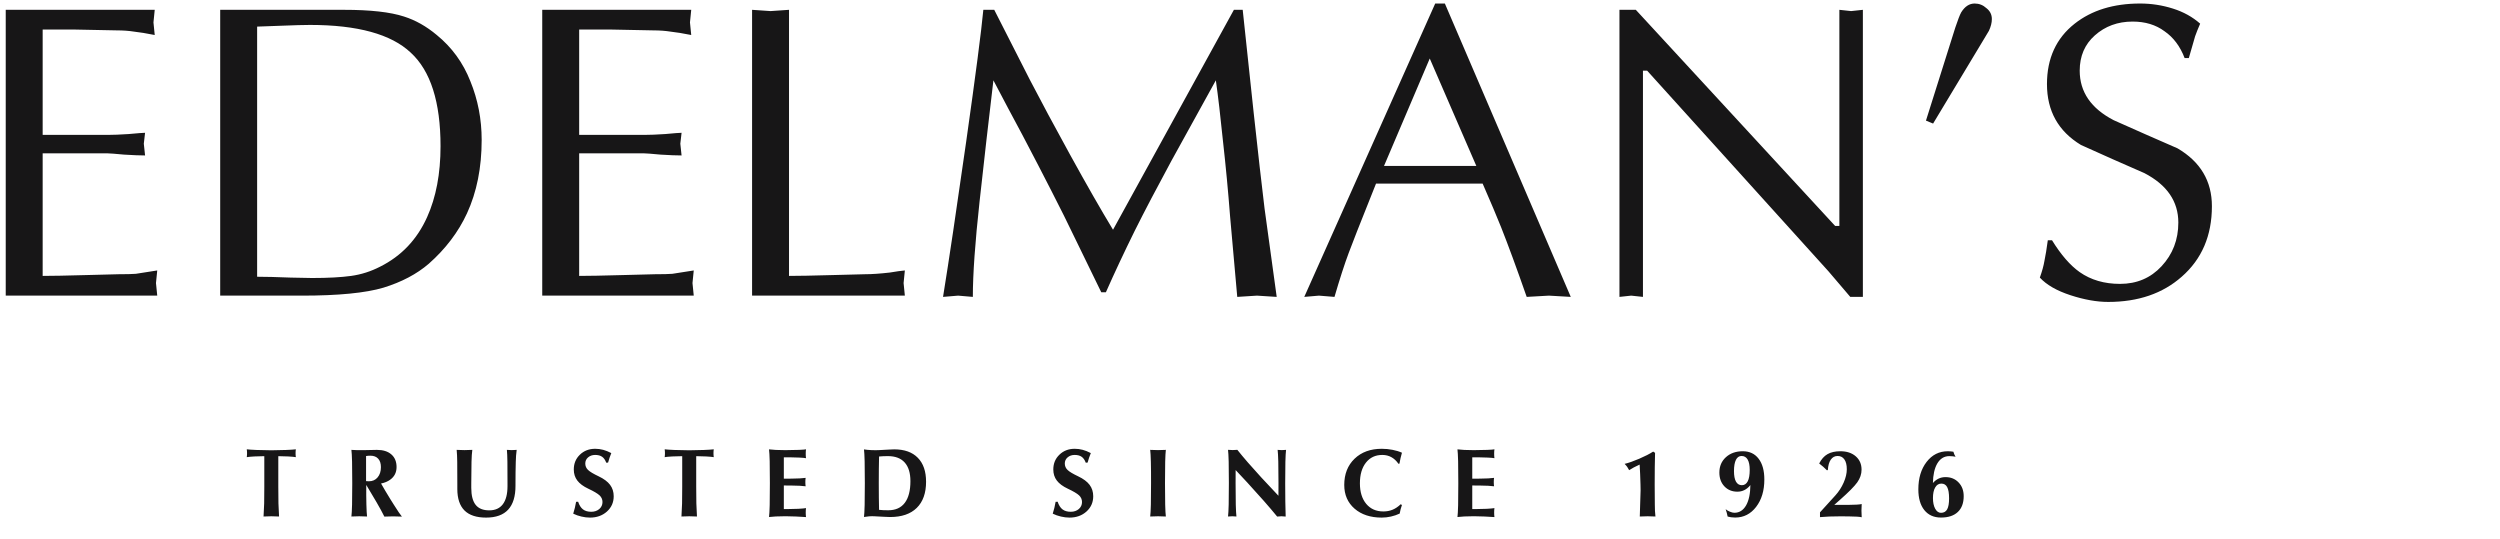
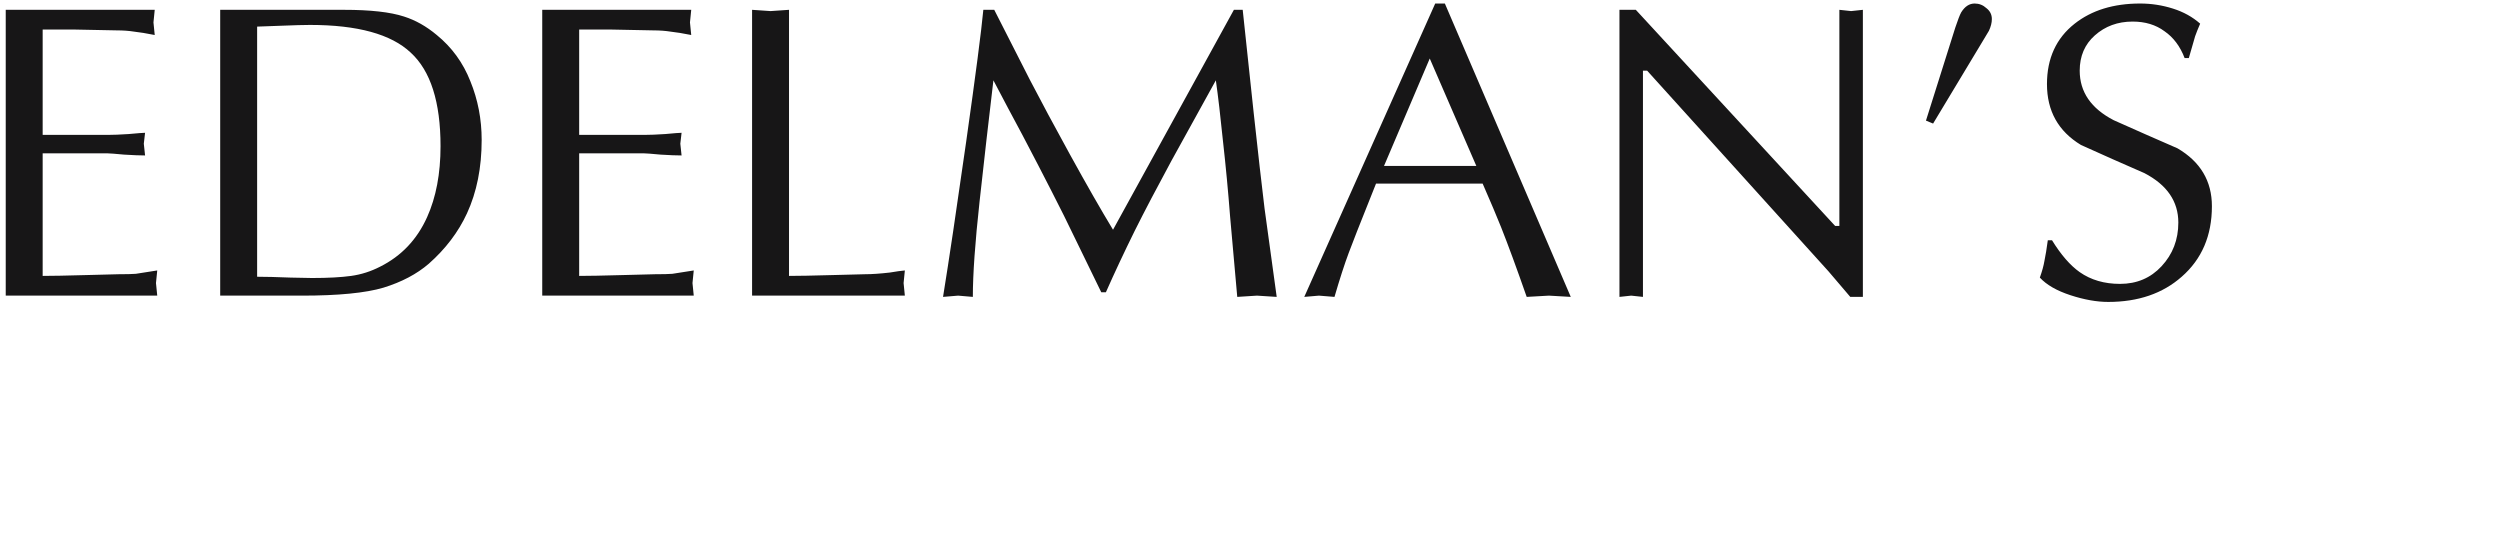
<svg xmlns="http://www.w3.org/2000/svg" width="561" height="121" viewBox="0 0 561 121" fill="none">
-   <path d="M59.31 109.219V102.364C58.567 102.371 57.828 102.392 57.092 102.427C56.236 102.477 55.663 102.53 55.373 102.586C55.415 102.325 55.437 102.031 55.437 101.706C55.437 101.38 55.415 101.087 55.373 100.825C55.826 100.881 56.562 100.931 57.58 100.973C58.606 101.016 59.579 101.037 60.499 101.037H60.881H61.263C62.182 101.037 63.152 101.016 64.17 100.973C65.196 100.931 65.936 100.881 66.388 100.825C66.346 101.087 66.325 101.38 66.325 101.706C66.325 102.031 66.346 102.325 66.388 102.586C66.098 102.53 65.525 102.477 64.669 102.427C63.933 102.392 63.194 102.371 62.451 102.364V109.219C62.451 110.825 62.462 112.074 62.483 112.965C62.504 113.856 62.55 114.836 62.621 115.905C62.112 115.869 61.535 115.852 60.891 115.852C60.24 115.852 59.657 115.869 59.14 115.905C59.211 114.836 59.257 113.856 59.278 112.965C59.299 112.074 59.31 110.825 59.31 109.219ZM79.003 113.23C79.032 111.794 79.046 110.195 79.046 108.434C79.046 106.644 79.032 105.041 79.003 103.626C78.982 102.891 78.961 102.346 78.94 101.992C78.918 101.631 78.89 101.285 78.855 100.952L80.012 101.005H80.606H82.017L84.575 100.952C85.961 100.952 87.044 101.292 87.822 101.971C88.6 102.65 88.989 103.595 88.989 104.804C88.989 106.021 88.505 106.973 87.536 107.659C86.991 108.055 86.315 108.335 85.509 108.497C86.068 109.495 86.764 110.669 87.599 112.021L88.374 113.252C88.876 114.044 89.248 114.617 89.488 114.971C89.729 115.324 89.962 115.643 90.189 115.926C89.609 115.89 88.951 115.873 88.215 115.873C87.479 115.873 86.825 115.89 86.251 115.926C85.82 115.049 85.236 113.977 84.501 112.71C83.63 111.203 82.859 109.905 82.187 108.816C82.173 110.45 82.183 111.922 82.219 113.23C82.24 113.966 82.261 114.514 82.283 114.875C82.304 115.229 82.332 115.572 82.368 115.905C81.851 115.869 81.267 115.852 80.617 115.852C79.959 115.852 79.371 115.869 78.855 115.905C78.89 115.572 78.918 115.225 78.94 114.865C78.961 114.511 78.982 113.966 79.003 113.23ZM82.145 107.967L82.792 107.999C83.599 107.999 84.246 107.708 84.734 107.128C85.229 106.548 85.477 105.781 85.477 104.826C85.477 104.005 85.272 103.372 84.861 102.926C84.451 102.48 83.867 102.257 83.11 102.257C82.778 102.257 82.456 102.282 82.145 102.332V107.967ZM115.676 108.985C115.683 111.377 115.135 113.17 114.031 114.366C112.935 115.554 111.283 116.149 109.075 116.149C106.925 116.149 105.312 115.618 104.236 114.557C103.168 113.489 102.63 111.89 102.623 109.76V108.582L102.602 103.626C102.595 102.997 102.581 102.505 102.56 102.151C102.545 101.79 102.517 101.391 102.475 100.952C102.991 100.987 103.575 101.005 104.226 101.005C104.884 101.005 105.471 100.987 105.987 100.952C105.938 101.369 105.899 101.759 105.871 102.119C105.849 102.473 105.828 102.975 105.807 103.626C105.772 105.091 105.754 106.739 105.754 108.572V109.474C105.754 111.193 106.083 112.466 106.741 113.294C107.399 114.115 108.414 114.525 109.786 114.525C111.131 114.525 112.149 114.065 112.843 113.145C113.536 112.219 113.883 110.867 113.883 109.092V108.582L113.862 103.626C113.854 102.94 113.84 102.42 113.819 102.066C113.805 101.713 113.78 101.341 113.745 100.952C114.07 100.987 114.438 101.005 114.848 101.005C115.259 101.005 115.623 100.987 115.942 100.952C115.878 101.454 115.832 101.886 115.804 102.247C115.775 102.601 115.754 103.06 115.74 103.626C115.697 105.091 115.676 106.739 115.676 108.572V108.985ZM136.038 103.828C135.819 103.22 135.511 102.777 135.115 102.501C134.726 102.226 134.206 102.088 133.555 102.088C132.918 102.088 132.388 102.272 131.963 102.639C131.546 103 131.337 103.457 131.337 104.008C131.337 104.581 131.546 105.066 131.963 105.462C132.373 105.858 133.162 106.332 134.33 106.884C135.497 107.436 136.353 108.073 136.898 108.794C137.442 109.516 137.715 110.372 137.715 111.363C137.715 112.735 137.209 113.878 136.197 114.79C135.186 115.696 133.919 116.149 132.398 116.149C131.769 116.149 131.128 116.071 130.477 115.915C129.827 115.767 129.211 115.551 128.631 115.268C128.787 114.759 128.91 114.316 129.002 113.941C129.094 113.566 129.186 113.121 129.278 112.604L129.735 112.594C129.989 113.372 130.35 113.941 130.817 114.302C131.291 114.663 131.91 114.843 132.674 114.843C133.396 114.843 133.997 114.638 134.478 114.228C134.959 113.81 135.2 113.287 135.2 112.657C135.2 112.077 134.98 111.578 134.542 111.161C134.103 110.751 133.261 110.252 132.016 109.665C130.898 109.141 130.074 108.529 129.544 107.829C129.02 107.135 128.758 106.308 128.758 105.346C128.758 104.015 129.215 102.912 130.127 102.035C131.04 101.15 132.182 100.708 133.555 100.708C134.177 100.708 134.779 100.786 135.359 100.941C135.939 101.097 136.544 101.341 137.174 101.674C137.011 102.077 136.88 102.427 136.781 102.724C136.682 103.021 136.572 103.382 136.452 103.807L136.038 103.828ZM153.089 109.219V102.364C152.346 102.371 151.607 102.392 150.871 102.427C150.015 102.477 149.442 102.53 149.152 102.586C149.194 102.325 149.216 102.031 149.216 101.706C149.216 101.38 149.194 101.087 149.152 100.825C149.605 100.881 150.341 100.931 151.359 100.973C152.385 101.016 153.358 101.037 154.278 101.037H154.66H155.042C155.961 101.037 156.931 101.016 157.949 100.973C158.975 100.931 159.715 100.881 160.167 100.825C160.125 101.087 160.104 101.38 160.104 101.706C160.104 102.031 160.125 102.325 160.167 102.586C159.877 102.53 159.304 102.477 158.448 102.427C157.712 102.392 156.973 102.371 156.23 102.364V109.219C156.23 110.825 156.241 112.074 156.262 112.965C156.283 113.856 156.329 114.836 156.4 115.905C155.891 115.869 155.314 115.852 154.67 115.852C154.019 115.852 153.436 115.869 152.919 115.905C152.99 114.836 153.036 113.856 153.057 112.965C153.078 112.074 153.089 110.825 153.089 109.219ZM172.57 116.021C172.606 115.689 172.634 115.346 172.655 114.992C172.676 114.631 172.698 114.083 172.719 113.347C172.747 111.89 172.761 110.248 172.761 108.423C172.761 106.591 172.747 104.953 172.719 103.51C172.698 102.774 172.676 102.229 172.655 101.875C172.634 101.515 172.606 101.168 172.57 100.835C172.952 100.885 173.462 100.927 174.098 100.963C174.742 100.991 175.34 101.005 175.892 101.005H176.592C177.526 101.005 178.421 100.987 179.277 100.952C180.133 100.917 180.664 100.874 180.869 100.825C180.826 101.115 180.805 101.447 180.805 101.822C180.805 102.197 180.826 102.53 180.869 102.82C180.628 102.763 180.133 102.717 179.383 102.682C178.64 102.639 177.887 102.618 177.123 102.618H176.773L175.892 102.629V107.415L177.579 107.404C178.202 107.404 178.831 107.387 179.468 107.351C180.112 107.316 180.551 107.277 180.784 107.234C180.742 107.51 180.72 107.825 180.72 108.179C180.72 108.533 180.742 108.848 180.784 109.123C180.551 109.081 180.112 109.042 179.468 109.007C178.831 108.971 178.202 108.954 177.579 108.954L175.892 108.943V114.228L176.009 114.239H176.592C177.448 114.239 178.304 114.217 179.16 114.175C180.016 114.125 180.586 114.072 180.869 114.016C180.826 114.313 180.805 114.649 180.805 115.024C180.805 115.399 180.826 115.735 180.869 116.032C180.246 115.982 179.507 115.94 178.651 115.905C177.795 115.869 177.109 115.852 176.592 115.852H175.892C175.34 115.852 174.742 115.866 174.098 115.894C173.462 115.929 172.952 115.972 172.57 116.021ZM194.025 113.336C194.053 111.893 194.068 110.259 194.068 108.434C194.068 106.608 194.053 104.971 194.025 103.52C194.004 102.784 193.983 102.24 193.962 101.886C193.94 101.525 193.912 101.178 193.877 100.846C194.344 100.924 194.902 100.977 195.553 101.005C196.211 101.033 196.777 101.033 197.251 101.005C198.03 100.956 198.748 100.917 199.406 100.888C200.064 100.853 200.481 100.835 200.658 100.835C202.957 100.835 204.722 101.465 205.953 102.724C207.191 103.977 207.81 105.77 207.81 108.105C207.81 110.645 207.114 112.601 205.72 113.973C204.326 115.339 202.335 116.021 199.745 116.021C199.54 116.021 199.094 116.004 198.408 115.968C197.722 115.94 196.99 115.901 196.211 115.852C195.893 115.83 195.507 115.834 195.055 115.862C194.602 115.898 194.209 115.947 193.877 116.011C193.912 115.678 193.94 115.332 193.962 114.971C193.983 114.617 194.004 114.072 194.025 113.336ZM197.262 114.408C197.892 114.479 198.581 114.511 199.331 114.504C200.958 114.504 202.193 113.948 203.035 112.838C203.877 111.727 204.298 110.103 204.298 107.967C204.298 106.134 203.87 104.741 203.014 103.786C202.158 102.83 200.905 102.353 199.257 102.353C198.542 102.353 197.877 102.381 197.262 102.438C197.219 104.15 197.198 106.145 197.198 108.423C197.198 110.708 197.219 112.703 197.262 114.408ZM243.642 103.828C243.423 103.22 243.115 102.777 242.719 102.501C242.33 102.226 241.81 102.088 241.159 102.088C240.522 102.088 239.991 102.272 239.567 102.639C239.15 103 238.941 103.457 238.941 104.008C238.941 104.581 239.15 105.066 239.567 105.462C239.977 105.858 240.766 106.332 241.933 106.884C243.101 107.436 243.957 108.073 244.502 108.794C245.046 109.516 245.319 110.372 245.319 111.363C245.319 112.735 244.813 113.878 243.801 114.79C242.79 115.696 241.523 116.149 240.002 116.149C239.372 116.149 238.732 116.071 238.081 115.915C237.43 115.767 236.815 115.551 236.235 115.268C236.39 114.759 236.514 114.316 236.606 113.941C236.698 113.566 236.79 113.121 236.882 112.604L237.338 112.594C237.593 113.372 237.954 113.941 238.421 114.302C238.895 114.663 239.514 114.843 240.278 114.843C241 114.843 241.601 114.638 242.082 114.228C242.563 113.81 242.804 113.287 242.804 112.657C242.804 112.077 242.584 111.578 242.146 111.161C241.707 110.751 240.865 110.252 239.62 109.665C238.502 109.141 237.678 108.529 237.147 107.829C236.624 107.135 236.362 106.308 236.362 105.346C236.362 104.015 236.818 102.912 237.731 102.035C238.644 101.15 239.786 100.708 241.159 100.708C241.781 100.708 242.383 100.786 242.963 100.941C243.543 101.097 244.148 101.341 244.778 101.674C244.615 102.077 244.484 102.427 244.385 102.724C244.286 103.021 244.176 103.382 244.056 103.807L243.642 103.828ZM258.252 113.23C258.28 111.794 258.295 110.195 258.295 108.434C258.302 106.644 258.288 105.041 258.252 103.626C258.231 102.898 258.21 102.356 258.189 102.003C258.167 101.642 258.139 101.292 258.104 100.952C258.62 100.987 259.204 101.005 259.855 101.005C260.513 101.005 261.1 100.987 261.616 100.952C261.581 101.285 261.553 101.631 261.531 101.992C261.51 102.346 261.489 102.891 261.468 103.626C261.439 105.055 261.425 106.654 261.425 108.423C261.425 110.206 261.439 111.808 261.468 113.23C261.489 113.966 261.51 114.514 261.531 114.875C261.553 115.229 261.581 115.572 261.616 115.905C261.1 115.869 260.516 115.852 259.865 115.852C259.207 115.852 258.62 115.869 258.104 115.905C258.139 115.565 258.167 115.215 258.189 114.854C258.21 114.5 258.231 113.959 258.252 113.23ZM277.309 113.23C277.33 113.966 277.351 114.514 277.373 114.875C277.394 115.229 277.422 115.572 277.457 115.905C277.181 115.869 276.867 115.852 276.513 115.852C276.159 115.852 275.844 115.869 275.568 115.905C275.604 115.572 275.632 115.229 275.653 114.875C275.675 114.514 275.696 113.966 275.717 113.23C275.745 111.787 275.759 110.174 275.759 108.391C275.759 106.623 275.745 105.031 275.717 103.616C275.696 102.88 275.675 102.335 275.653 101.981C275.632 101.621 275.604 101.274 275.568 100.941C275.88 100.977 276.23 100.995 276.619 100.995C277.008 100.995 277.355 100.977 277.659 100.941C279.01 102.646 280.786 104.695 282.986 107.086L286.881 111.246L286.892 108.455C286.892 106.672 286.877 105.063 286.849 103.626C286.828 102.898 286.807 102.356 286.785 102.003C286.764 101.642 286.736 101.292 286.701 100.952C286.977 100.987 287.291 101.005 287.645 101.005C287.999 101.005 288.314 100.987 288.59 100.952C288.554 101.285 288.526 101.631 288.505 101.992C288.483 102.346 288.462 102.891 288.441 103.626C288.413 105.063 288.399 106.676 288.399 108.465C288.399 111.444 288.434 113.927 288.505 115.915C288.137 115.873 287.818 115.852 287.55 115.852C287.288 115.852 286.969 115.873 286.594 115.915C284.875 113.814 282.636 111.264 279.877 108.264L277.277 105.483L277.266 108.402C277.266 110.185 277.281 111.794 277.309 113.23ZM314.597 113.315C314.47 113.676 314.371 113.994 314.3 114.27C314.229 114.539 314.159 114.865 314.088 115.247C313.472 115.537 312.818 115.76 312.125 115.915C311.438 116.071 310.752 116.149 310.066 116.149C307.54 116.149 305.506 115.48 303.964 114.143C302.421 112.799 301.65 111.027 301.65 108.826C301.65 106.386 302.421 104.422 303.964 102.937C305.506 101.451 307.54 100.708 310.066 100.708C310.908 100.708 311.714 100.786 312.485 100.941C313.264 101.09 313.968 101.306 314.597 101.589C314.463 102.056 314.357 102.463 314.279 102.809C314.201 103.156 314.12 103.57 314.035 104.051L313.801 104.061C313.356 103.411 312.828 102.919 312.22 102.586C311.619 102.254 310.94 102.088 310.183 102.088C308.647 102.088 307.427 102.661 306.521 103.807C305.616 104.953 305.163 106.502 305.163 108.455C305.163 110.393 305.637 111.932 306.585 113.071C307.533 114.203 308.81 114.769 310.416 114.769C311.18 114.769 311.877 114.638 312.507 114.376C313.136 114.115 313.738 113.708 314.311 113.156L314.597 113.315ZM327.053 116.021C327.088 115.689 327.117 115.346 327.138 114.992C327.159 114.631 327.18 114.083 327.202 113.347C327.23 111.89 327.244 110.248 327.244 108.423C327.244 106.591 327.23 104.953 327.202 103.51C327.18 102.774 327.159 102.229 327.138 101.875C327.117 101.515 327.088 101.168 327.053 100.835C327.435 100.885 327.944 100.927 328.581 100.963C329.225 100.991 329.823 101.005 330.375 101.005H331.075C332.009 101.005 332.904 100.987 333.76 100.952C334.616 100.917 335.147 100.874 335.352 100.825C335.309 101.115 335.288 101.447 335.288 101.822C335.288 102.197 335.309 102.53 335.352 102.82C335.111 102.763 334.616 102.717 333.866 102.682C333.123 102.639 332.37 102.618 331.606 102.618H331.255L330.375 102.629V107.415L332.062 107.404C332.685 107.404 333.314 107.387 333.951 107.351C334.595 107.316 335.033 107.277 335.267 107.234C335.224 107.51 335.203 107.825 335.203 108.179C335.203 108.533 335.224 108.848 335.267 109.123C335.033 109.081 334.595 109.042 333.951 109.007C333.314 108.971 332.685 108.954 332.062 108.954L330.375 108.943V114.228L330.491 114.239H331.075C331.931 114.239 332.787 114.217 333.643 114.175C334.499 114.125 335.069 114.072 335.352 114.016C335.309 114.313 335.288 114.649 335.288 115.024C335.288 115.399 335.309 115.735 335.352 116.032C334.729 115.982 333.99 115.94 333.134 115.905C332.278 115.869 331.591 115.852 331.075 115.852H330.375C329.823 115.852 329.225 115.866 328.581 115.894C327.944 115.929 327.435 115.972 327.053 116.021ZM368.148 110.025L368.127 108.741C368.085 107.086 368.021 105.59 367.936 104.252C366.988 104.677 366.203 105.094 365.58 105.505C365.425 105.2 365.276 104.949 365.134 104.751C364.993 104.553 364.802 104.334 364.561 104.093C365.474 103.874 366.571 103.488 367.851 102.937C369.139 102.385 370.179 101.851 370.971 101.334L371.396 101.621C371.339 103.517 371.311 105.887 371.311 108.731L371.343 113.23C371.35 113.803 371.36 114.27 371.374 114.631C371.396 114.985 371.431 115.409 371.481 115.905C370.964 115.869 370.38 115.852 369.73 115.852C369.072 115.852 368.484 115.869 367.968 115.905L368.148 110.025ZM389.359 116.138C389.062 116.138 388.758 116.117 388.447 116.074C388.142 116.032 387.888 115.979 387.682 115.915C387.619 115.59 387.555 115.314 387.491 115.087C387.428 114.854 387.343 114.578 387.237 114.26C387.47 114.472 387.785 114.659 388.181 114.822C388.577 114.985 388.914 115.066 389.189 115.066C390.314 115.066 391.195 114.507 391.832 113.39C392.447 112.3 392.766 110.786 392.787 108.848L392.702 108.954C391.931 109.873 390.986 110.333 389.869 110.333C388.68 110.333 387.707 109.934 386.95 109.134C386.2 108.335 385.825 107.305 385.825 106.046C385.825 104.638 386.314 103.488 387.29 102.597C388.273 101.706 389.536 101.26 391.078 101.26C392.599 101.26 393.784 101.819 394.633 102.937C395.49 104.054 395.918 105.607 395.918 107.595C395.918 110.1 395.302 112.151 394.071 113.75C392.847 115.342 391.276 116.138 389.359 116.138ZM392.638 105.452C392.638 104.426 392.483 103.648 392.171 103.117C391.86 102.586 391.404 102.321 390.802 102.321C390.251 102.321 389.83 102.611 389.54 103.191C389.25 103.771 389.105 104.617 389.105 105.728C389.105 106.753 389.253 107.535 389.55 108.073C389.854 108.611 390.297 108.879 390.877 108.879C391.45 108.879 391.888 108.586 392.193 107.999C392.49 107.418 392.638 106.569 392.638 105.452ZM417.733 105.388C417.733 106.386 417.411 107.337 416.768 108.243C416.124 109.141 414.836 110.443 412.905 112.148L411.61 113.294H414.741C415.413 113.294 416.039 113.276 416.619 113.241C417.206 113.206 417.588 113.16 417.765 113.103C417.73 113.676 417.712 114.171 417.712 114.589C417.712 115.006 417.73 115.501 417.765 116.074C417.588 116.018 417.228 115.972 416.683 115.936C416.145 115.901 415.576 115.883 414.974 115.883L413.096 115.862C411.221 115.862 409.657 115.922 408.405 116.043V115.512V114.971L411.865 111.161C412.629 110.319 413.248 109.36 413.722 108.285C414.189 107.217 414.422 106.223 414.422 105.303C414.422 104.348 414.242 103.612 413.881 103.096C413.527 102.579 413.018 102.321 412.353 102.321C411.716 102.321 411.207 102.597 410.825 103.149C410.45 103.694 410.231 104.468 410.167 105.473L409.965 105.537C409.647 105.218 409.367 104.953 409.127 104.741C408.886 104.528 408.586 104.284 408.225 104.008C408.713 103.046 409.332 102.349 410.082 101.918C410.839 101.479 411.805 101.26 412.979 101.26C414.408 101.26 415.558 101.638 416.428 102.395C417.298 103.152 417.733 104.15 417.733 105.388ZM437.087 101.26C437.321 101.26 437.547 101.27 437.766 101.292C437.993 101.306 438.184 101.331 438.339 101.366C438.41 101.592 438.477 101.787 438.541 101.95C438.612 102.105 438.707 102.286 438.828 102.491C438.658 102.448 438.445 102.417 438.191 102.395C437.943 102.367 437.692 102.353 437.437 102.353C436.277 102.353 435.371 102.908 434.721 104.019C434.105 105.08 433.78 106.538 433.744 108.391C434.523 107.5 435.467 107.058 436.578 107.065C437.773 107.065 438.75 107.464 439.507 108.264C440.271 109.056 440.653 110.082 440.653 111.341C440.653 112.884 440.211 114.069 439.326 114.896C438.449 115.724 437.193 116.138 435.559 116.138C433.96 116.138 432.711 115.579 431.813 114.461C430.921 113.344 430.476 111.791 430.476 109.803C430.476 107.298 431.095 105.246 432.333 103.648C433.564 102.056 435.149 101.26 437.087 101.26ZM433.755 111.776C433.755 112.746 433.921 113.538 434.254 114.154C434.593 114.769 435.028 115.077 435.559 115.077C436.189 115.077 436.648 114.819 436.939 114.302C437.229 113.786 437.374 112.965 437.374 111.84C437.374 110.687 437.232 109.845 436.949 109.314C436.673 108.784 436.235 108.519 435.633 108.519C435.046 108.519 434.586 108.809 434.254 109.389C433.921 109.962 433.755 110.758 433.755 111.776Z" fill="#171617" />
  <path d="M9.574 6.631V30.27H24.172C25.365 30.27 26.934 30.207 28.881 30.081C30.89 29.893 32.114 29.799 32.554 29.799L32.271 32.247L32.554 34.884C31.424 34.884 29.854 34.822 27.845 34.696C25.836 34.508 24.611 34.413 24.172 34.413H9.574V61.914C11.583 61.914 14.848 61.851 19.369 61.725C23.952 61.6 26.369 61.537 26.62 61.537C28.378 61.537 29.666 61.506 30.482 61.443C31.298 61.317 32.899 61.066 35.285 60.69L35.002 63.515L35.285 66.34H1.286V2.204H34.72L34.437 5.03L34.72 7.855C32.836 7.478 31.298 7.227 30.105 7.101C28.912 6.913 27.625 6.819 26.244 6.819L16.826 6.631H9.574ZM57.7 5.971V62.102C59.583 62.102 62.095 62.165 65.234 62.291C68.373 62.353 69.975 62.385 70.037 62.385C73.616 62.385 76.536 62.228 78.796 61.914C81.056 61.6 83.222 60.909 85.294 59.842C90.066 57.456 93.582 53.752 95.842 48.729C97.852 44.271 98.856 38.965 98.856 32.812C98.856 22.892 96.627 15.892 92.169 11.81C87.774 7.667 80.24 5.595 69.566 5.595C68.248 5.595 66.019 5.657 62.88 5.783C59.74 5.909 58.014 5.971 57.7 5.971ZM49.412 66.34V2.204H70.791H77.195C83.097 2.204 87.586 2.706 90.662 3.711C93.237 4.527 95.685 5.909 98.008 7.855C101.399 10.617 103.91 14.071 105.543 18.215C107.238 22.358 108.086 26.754 108.086 31.4C108.086 37.616 106.987 43.109 104.789 47.881C102.843 52.088 99.986 55.855 96.219 59.183C93.519 61.506 90.129 63.295 86.048 64.551C82.029 65.744 75.939 66.34 67.777 66.34H49.412ZM129.966 6.631V30.27H144.563C145.756 30.27 147.326 30.207 149.272 30.081C151.281 29.893 152.506 29.799 152.945 29.799L152.663 32.247L152.945 34.884C151.815 34.884 150.245 34.822 148.236 34.696C146.227 34.508 145.003 34.413 144.563 34.413H129.966V61.914C131.975 61.914 135.24 61.851 139.76 61.725C144.344 61.6 146.761 61.537 147.012 61.537C148.77 61.537 150.057 61.506 150.873 61.443C151.69 61.317 153.291 61.066 155.677 60.69L155.394 63.515L155.677 66.34H121.678V2.204H155.111L154.829 5.03L155.111 7.855C153.228 7.478 151.69 7.227 150.497 7.101C149.304 6.913 148.017 6.819 146.635 6.819L137.217 6.631H129.966ZM177.055 2.204V61.914C179.064 61.914 182.329 61.851 186.85 61.725C191.433 61.6 193.851 61.537 194.102 61.537C195.609 61.537 197.461 61.412 199.658 61.16C201.165 60.909 202.295 60.752 203.049 60.69L202.766 63.515L203.049 66.34H168.767V2.204L172.911 2.487L177.055 2.204ZM276.885 2.204H278.863C280.182 14.699 280.998 22.358 281.312 25.184C282.316 34.413 283.133 41.602 283.761 46.751C284.451 51.837 285.362 58.461 286.492 66.623L282.065 66.34L277.639 66.623C277.074 60.344 276.54 54.348 276.038 48.635C275.598 42.921 275.065 37.27 274.437 31.682C273.872 26.094 273.338 21.542 272.836 18.026C269.006 24.933 265.678 30.96 262.853 36.109C259.588 42.136 256.857 47.347 254.659 51.742C252.273 56.577 250.107 61.192 248.161 65.587H247.125L241.945 54.945C239.685 50.236 237.675 46.186 235.917 42.795C234.159 39.342 231.993 35.167 229.419 30.27C227.221 26.189 225.055 22.107 222.921 18.026C221.853 27.005 220.817 36.077 219.813 45.244C218.808 54.411 218.306 61.537 218.306 66.623L215.01 66.34L211.619 66.623C212.938 58.461 214.664 46.877 216.799 31.871C218.934 16.802 220.221 6.913 220.66 2.204H223.109C226.374 8.608 229.042 13.851 231.114 17.932C233.626 22.767 236.608 28.323 240.061 34.602C243.828 41.446 247.062 47.096 249.762 51.554C258.803 35.104 267.844 18.654 276.885 2.204ZM324.227 0.791L352.481 66.623L347.583 66.34L342.592 66.623C340.331 60.156 338.416 54.945 336.847 50.989C335.842 48.478 334.461 45.213 332.703 41.194H308.781C305.14 50.298 303.099 55.478 302.66 56.734C301.718 59.245 300.65 62.542 299.458 66.623L295.973 66.34L292.677 66.623L322.061 0.791H324.227ZM331.29 37.239L320.836 13.129L310.571 37.239H331.29ZM418.029 2.204V66.623H415.203L410.306 60.878L369.621 15.86H368.679V66.623L366.042 66.34L363.405 66.623V2.204H367.078L411.813 50.706H412.755V2.204L415.392 2.487L418.029 2.204ZM432.186 27.067L438.778 6.16C439.343 4.464 439.783 3.334 440.097 2.769C440.913 1.451 441.918 0.791 443.111 0.791C444.115 0.791 444.994 1.137 445.748 1.827C446.564 2.455 446.972 3.272 446.972 4.276C446.972 5.092 446.752 5.971 446.313 6.913C446.187 7.164 445.716 7.949 444.9 9.268L433.787 27.727L432.186 27.067ZM459.528 53.909H460.47C462.479 57.173 464.551 59.559 466.686 61.066C469.197 62.824 472.211 63.703 475.727 63.703C479.494 63.703 482.602 62.385 485.051 59.748C487.562 57.048 488.818 53.783 488.818 49.953C488.818 45.181 486.275 41.477 481.189 38.84C476.418 36.768 471.677 34.665 466.968 32.53C461.882 29.453 459.34 24.901 459.34 18.874C459.34 13.098 461.412 8.577 465.555 5.312C469.385 2.298 474.283 0.791 480.247 0.791C482.759 0.791 485.208 1.168 487.593 1.922C489.979 2.675 492.02 3.805 493.715 5.312C493.276 6.317 492.899 7.258 492.585 8.137C492.522 8.326 492.051 9.958 491.172 13.035H490.23C489.226 10.398 487.719 8.389 485.71 7.007C483.764 5.563 481.378 4.841 478.552 4.841C475.225 4.841 472.399 5.877 470.076 7.949C467.816 9.958 466.686 12.595 466.686 15.86C466.686 20.632 469.228 24.336 474.314 26.973C479.086 29.108 483.858 31.211 488.629 33.283C493.778 36.297 496.352 40.629 496.352 46.28C496.352 52.873 494.092 58.147 489.571 62.102C485.302 65.869 479.808 67.753 473.09 67.753C470.516 67.753 467.69 67.251 464.614 66.246C461.537 65.242 459.245 63.923 457.739 62.291C458.241 60.909 458.586 59.654 458.775 58.523C459.026 57.331 459.277 55.792 459.528 53.909Z" fill="#171617" />
</svg>